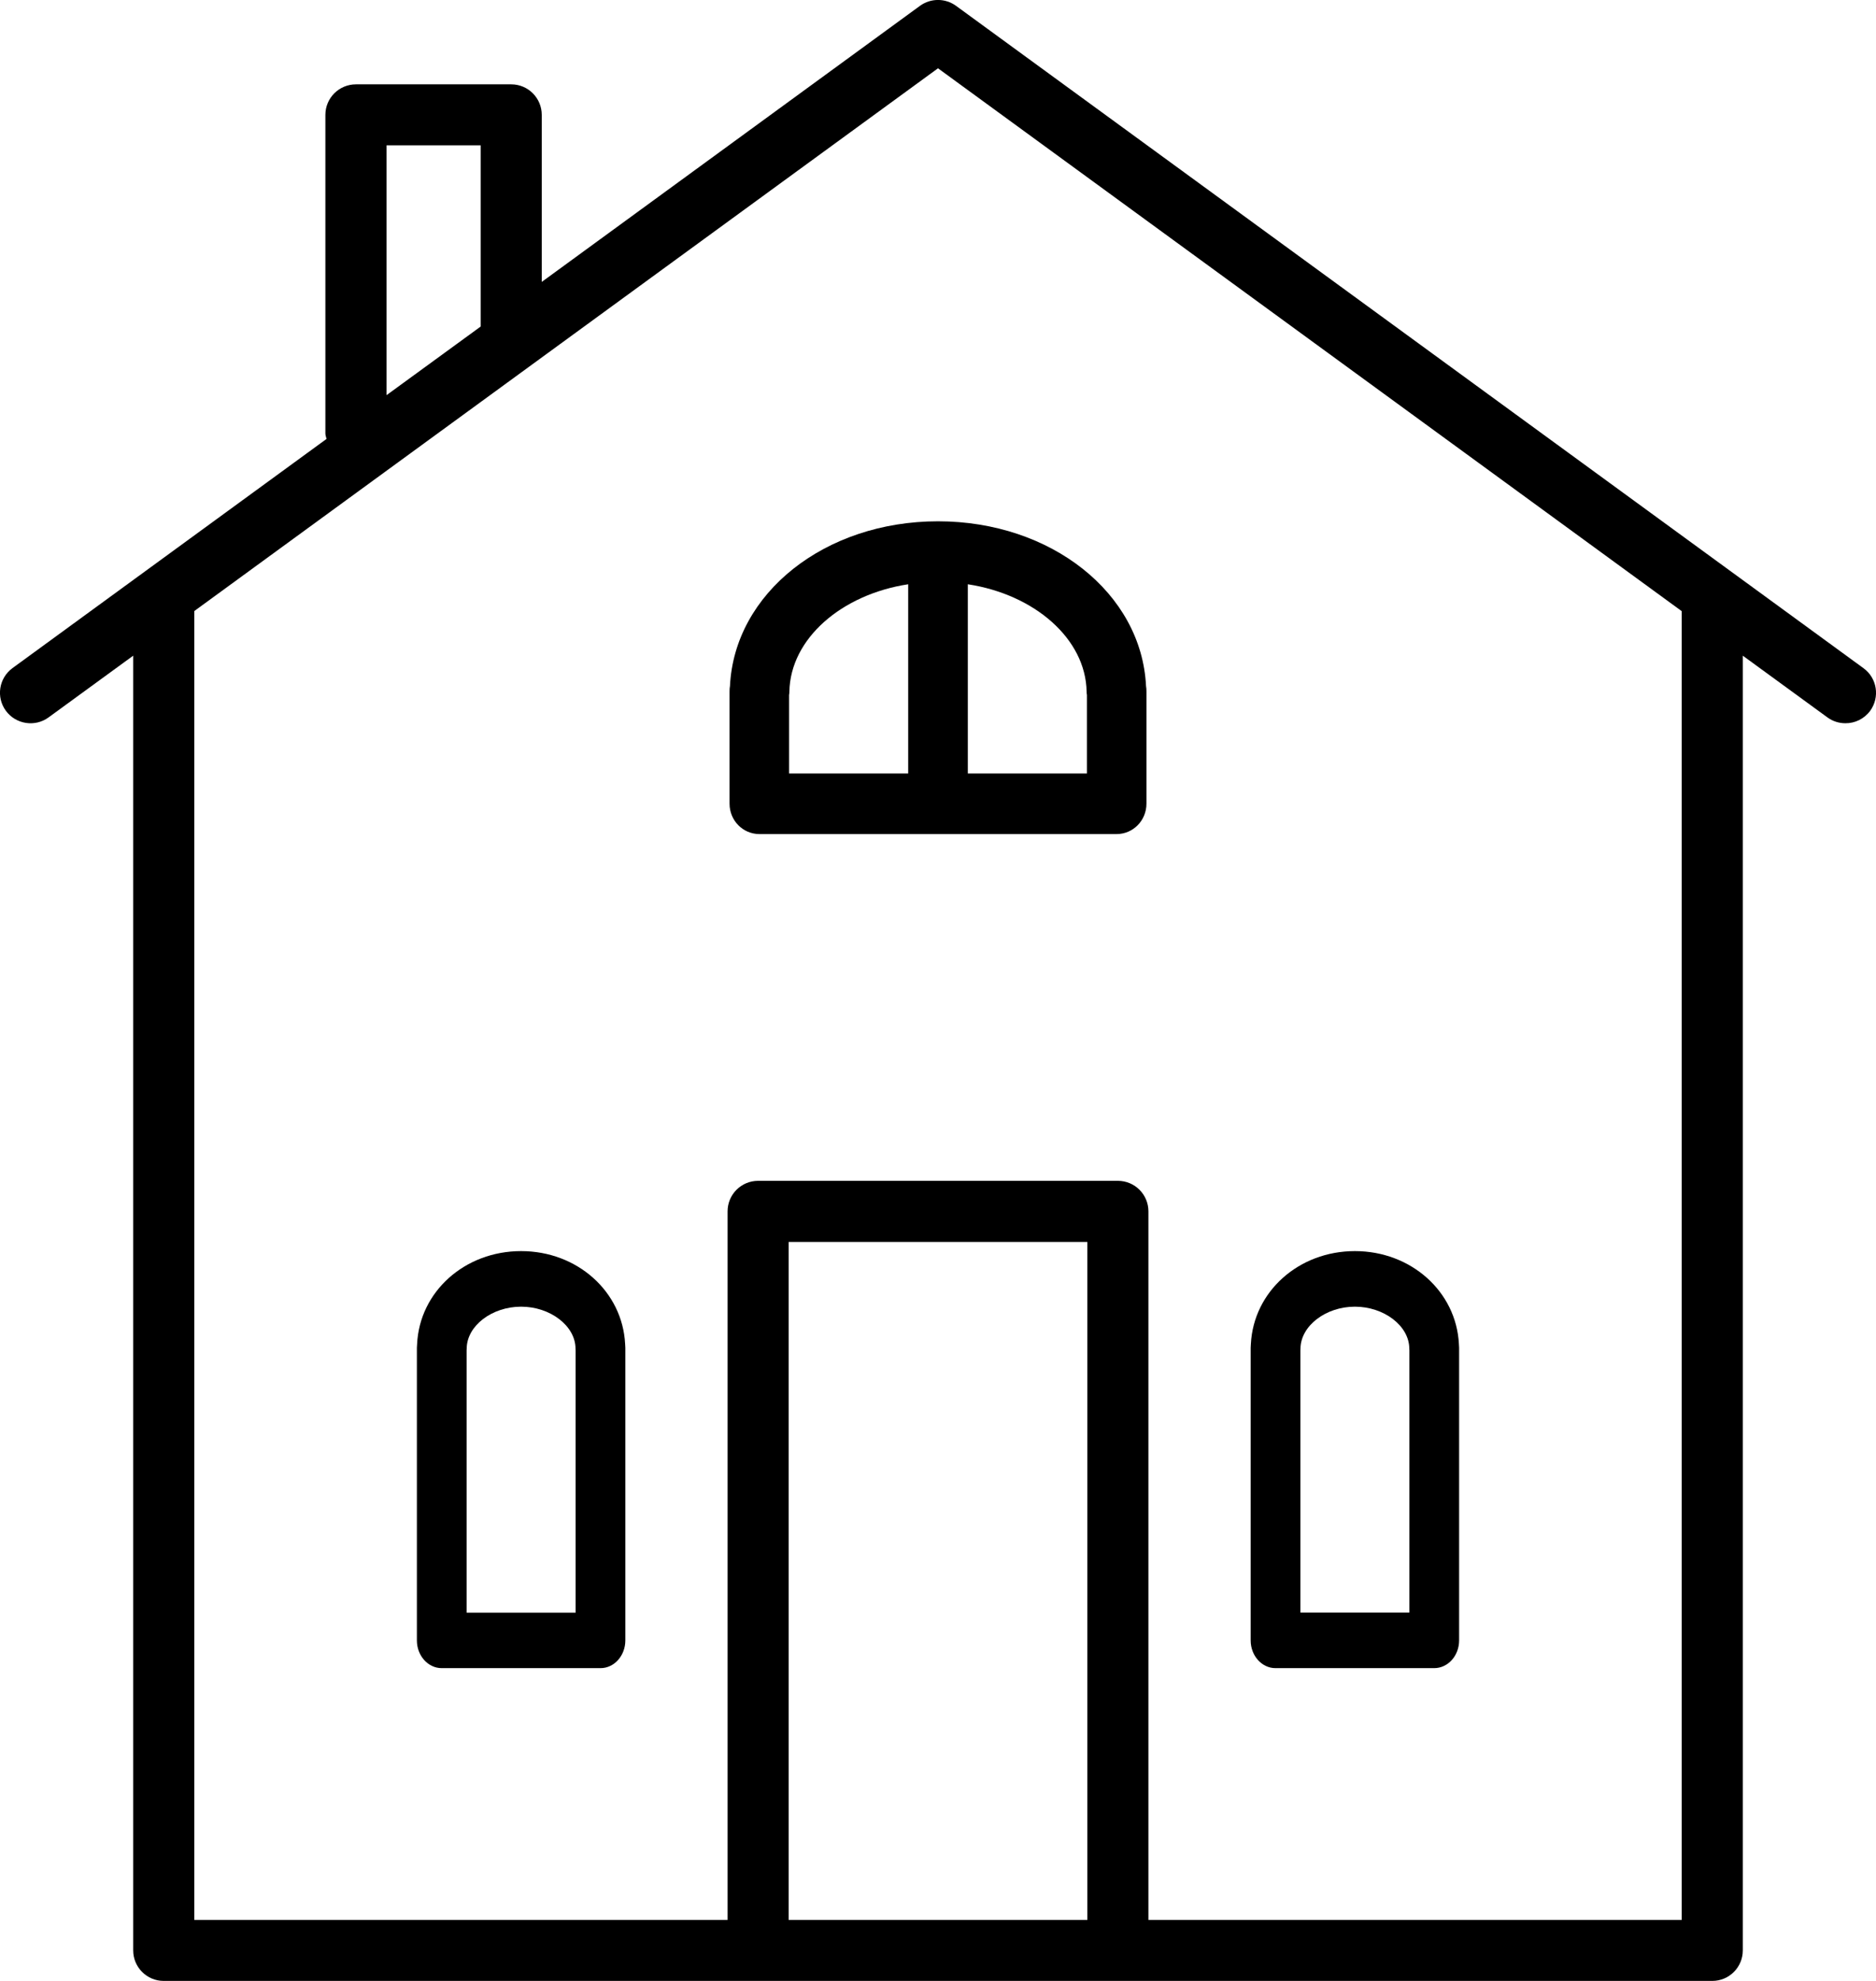
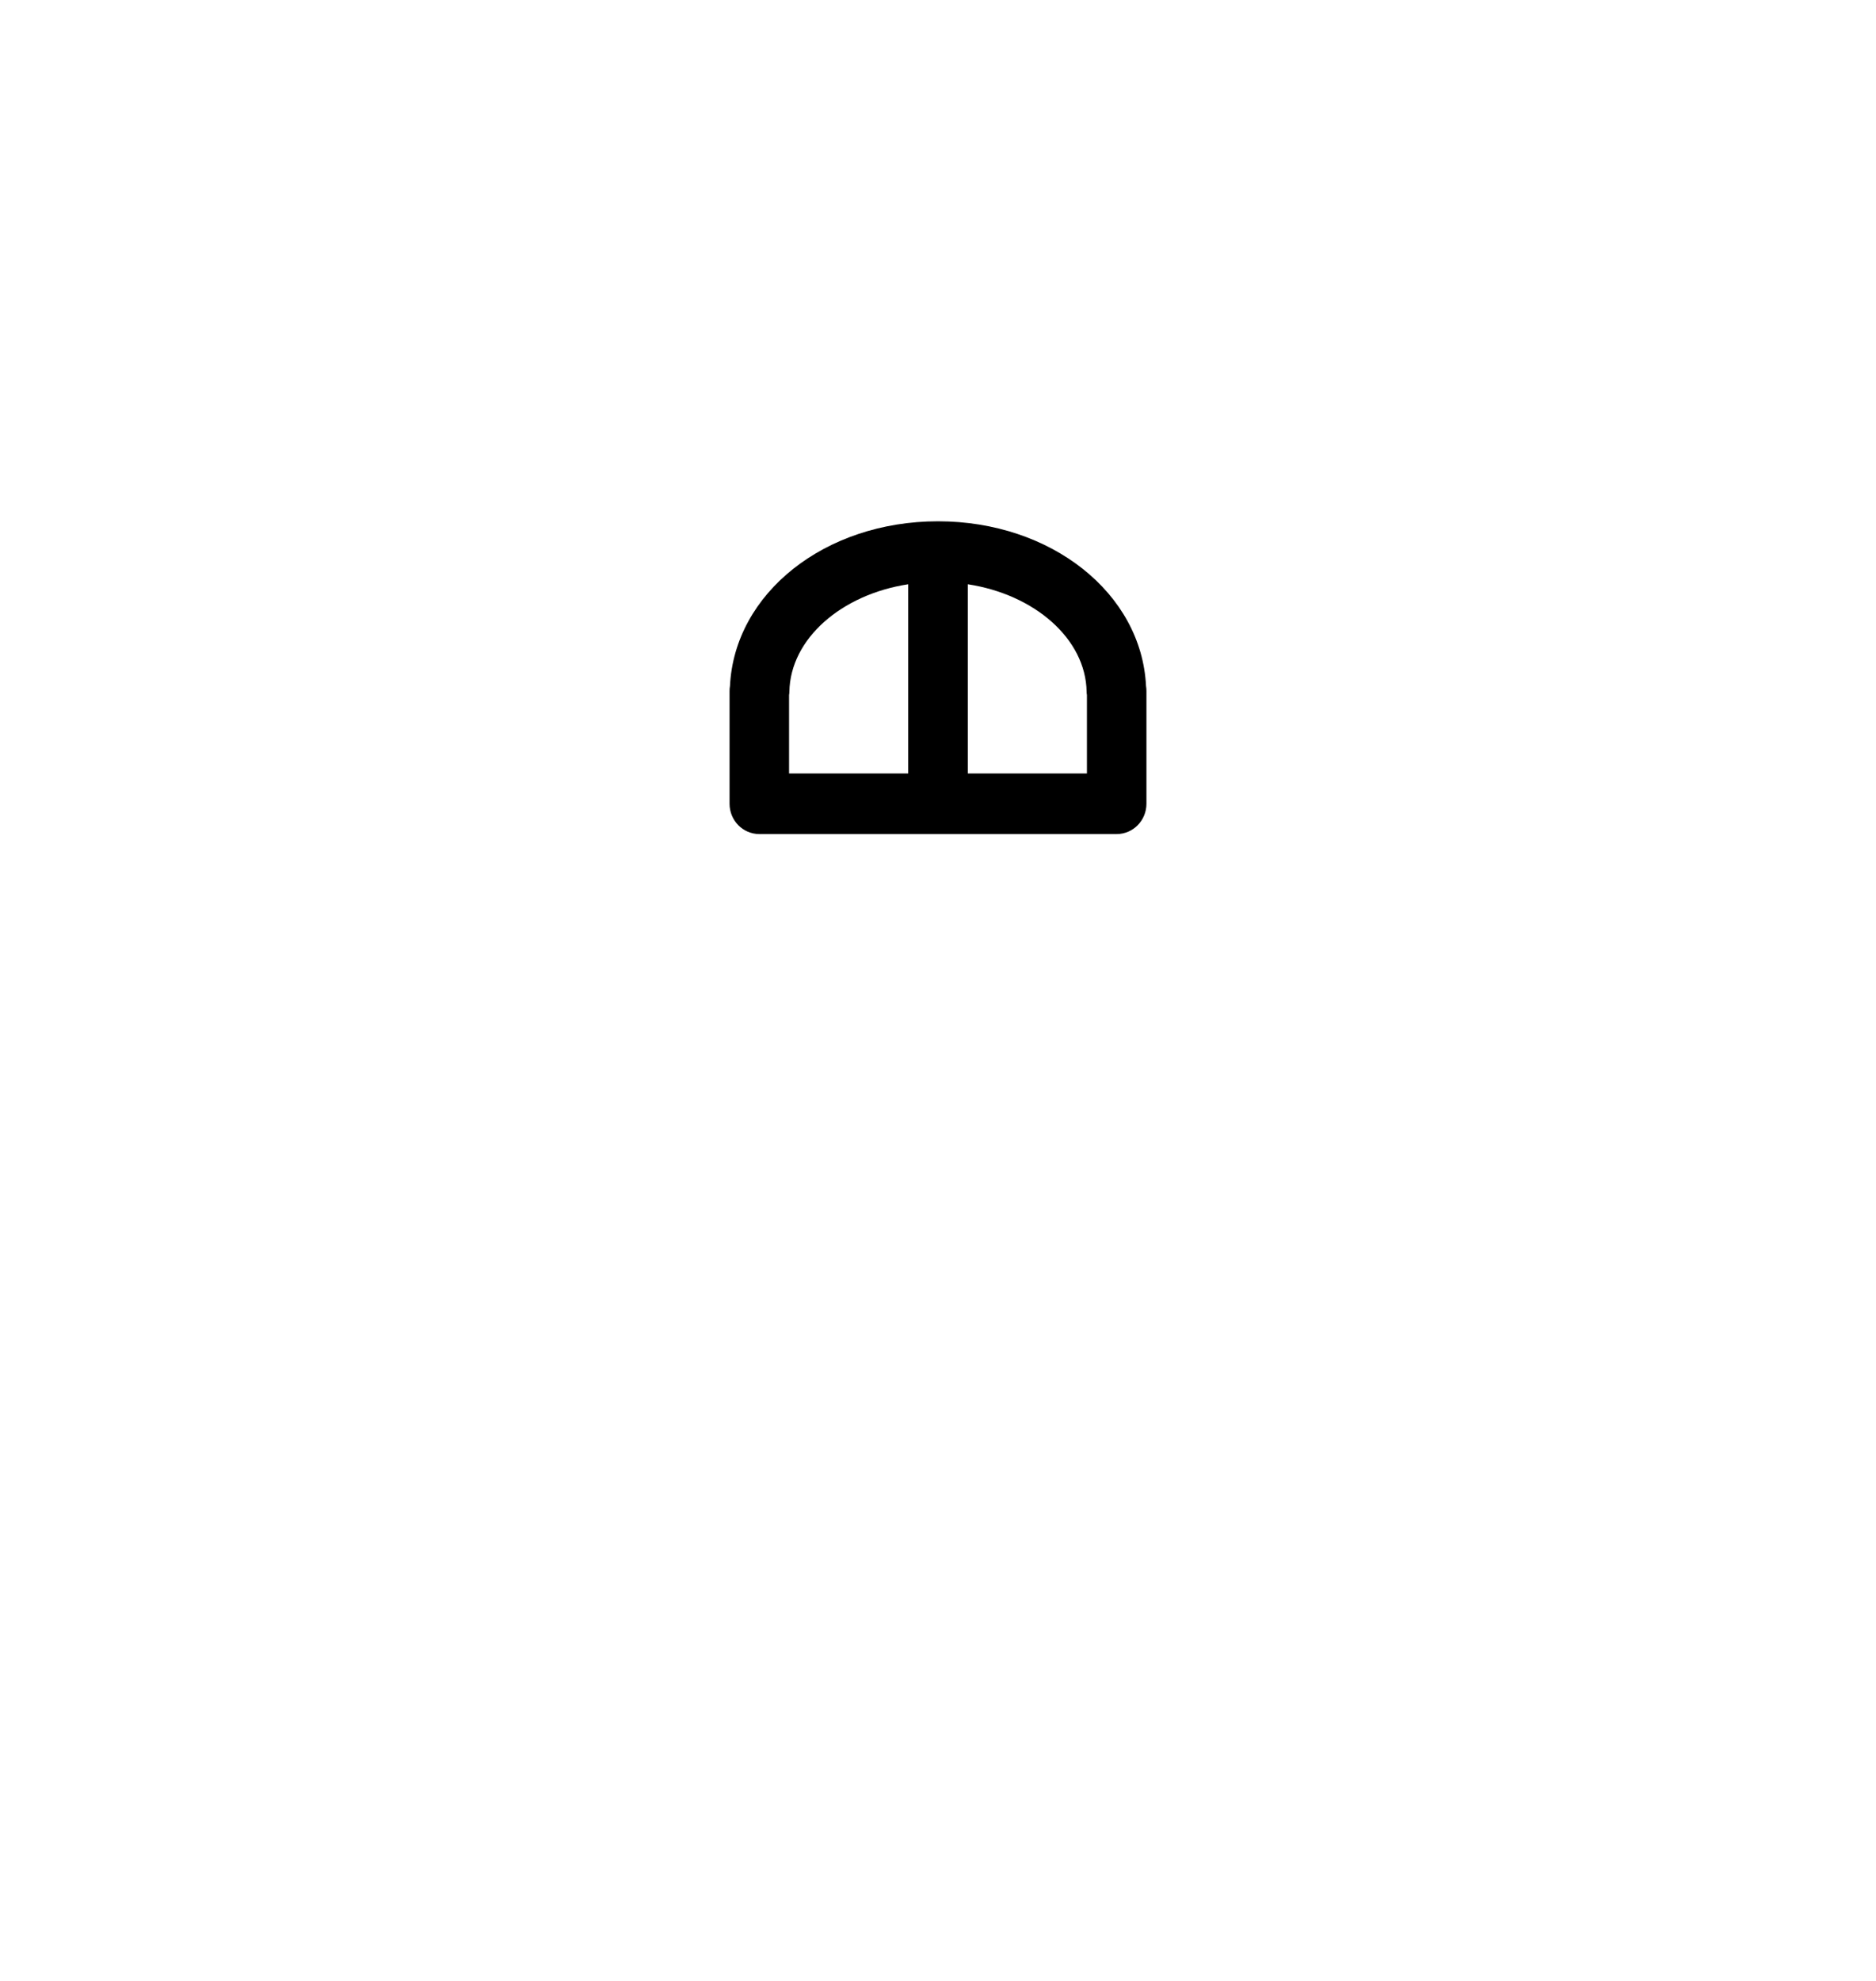
<svg xmlns="http://www.w3.org/2000/svg" width="18px" height="19px" viewBox="0 0 18 19" version="1.1">
  <title>noun_House_1077312</title>
  <desc>Created with Sketch.</desc>
  <g id="Symbols" stroke="none" stroke-width="1" fill="none" fill-rule="evenodd">
    <g id="Contact" transform="translate(-823, -228)" fill="#000000" fill-rule="nonzero">
      <g transform="translate(150, 30)" id="noun_House_1077312">
        <g transform="translate(673, 198)">
-           <path d="M17.944,6.818 C18.039,6.687 18.011,6.504 17.88,6.409 L9.173,0.056 C9.07,-0.019 8.93,-0.019 8.827,0.056 L5.198,2.704 L5.198,1.102 C5.198,0.94 5.067,0.809 4.905,0.809 L3.416,0.809 C3.253,0.809 3.122,0.94 3.122,1.102 L3.122,4.158 C3.122,4.177 3.13,4.193 3.133,4.21 L0.12,6.408 C-0.011,6.504 -0.039,6.687 0.056,6.817 C0.152,6.948 0.336,6.976 0.466,6.881 L1.278,6.289 L1.278,18.707 C1.278,18.869 1.409,19 1.571,19 L16.429,19 C16.591,19 16.722,18.869 16.722,18.707 L16.722,6.289 L17.534,6.881 C17.586,6.919 17.646,6.937 17.706,6.937 C17.797,6.938 17.886,6.896 17.944,6.818 Z M7.567,11.912 L10.433,11.912 L10.433,18.415 L7.567,18.415 L7.567,11.912 Z M4.612,3.132 L3.709,3.79 L3.709,1.394 L4.612,1.394 L4.612,3.132 Z M16.136,5.862 L16.136,18.415 L11.019,18.415 L11.019,11.619 C11.019,11.457 10.888,11.326 10.726,11.326 L7.274,11.326 C7.112,11.326 6.981,11.457 6.981,11.619 L6.981,18.415 L1.864,18.415 L1.864,5.861 L9,0.655 L16.136,5.862 Z" id="Shape" />
-           <path d="M6,15.734 L6,12.927 C6,12.915 5.999,12.902 5.998,12.89 C5.972,12.389 5.54,12 5,12 C4.458,12 4.025,12.39 4.002,12.893 C4.001,12.904 4,12.916 4,12.927 L4,15.734 C4,15.881 4.107,16 4.238,16 L5.762,16 C5.893,16 6,15.881 6,15.734 Z M5.523,15.468 L4.477,15.468 L4.477,12.951 C4.477,12.945 4.477,12.938 4.478,12.932 C4.481,12.716 4.72,12.533 5,12.533 C5.279,12.533 5.519,12.716 5.522,12.932 C5.522,12.939 5.522,12.947 5.523,12.954 L5.523,15.468 L5.523,15.468 Z" id="Shape" />
-           <path d="M14,15.734 L14,12.927 C14,12.915 13.999,12.902 13.998,12.89 C13.972,12.389 13.54,12 13,12 C12.46,12 12.028,12.389 12.002,12.89 C12.001,12.902 12,12.915 12,12.927 L12,15.734 C12,15.881 12.107,16 12.238,16 L13.761,16 C13.893,16 14,15.881 14,15.734 Z M13.523,15.467 L12.477,15.467 L12.477,12.954 C12.477,12.947 12.478,12.939 12.478,12.932 C12.482,12.716 12.721,12.533 13,12.533 C13.279,12.533 13.519,12.716 13.522,12.932 C13.522,12.939 13.523,12.947 13.523,12.954 L13.523,15.467 L13.523,15.467 Z" id="Shape" />
          <path d="M11,7.709 L11,6.629 C11,6.612 10.999,6.596 10.996,6.58 C10.953,5.69 10.086,5 9,5 C7.914,5 7.047,5.69 7.004,6.58 C7.001,6.596 7,6.612 7,6.629 L7,7.709 C7,7.87 7.128,8 7.286,8 L10.714,8 C10.872,8 11,7.87 11,7.709 Z M8.714,5.604 L8.714,7.419 L7.571,7.419 L7.571,6.667 C7.573,6.656 7.574,6.645 7.574,6.634 C7.583,6.127 8.073,5.702 8.714,5.604 Z M10.429,7.419 L9.286,7.419 L9.286,5.604 C9.927,5.702 10.417,6.127 10.426,6.634 C10.426,6.645 10.427,6.657 10.429,6.667 L10.429,7.419 Z" id="Shape" />
        </g>
      </g>
    </g>
  </g>
</svg>